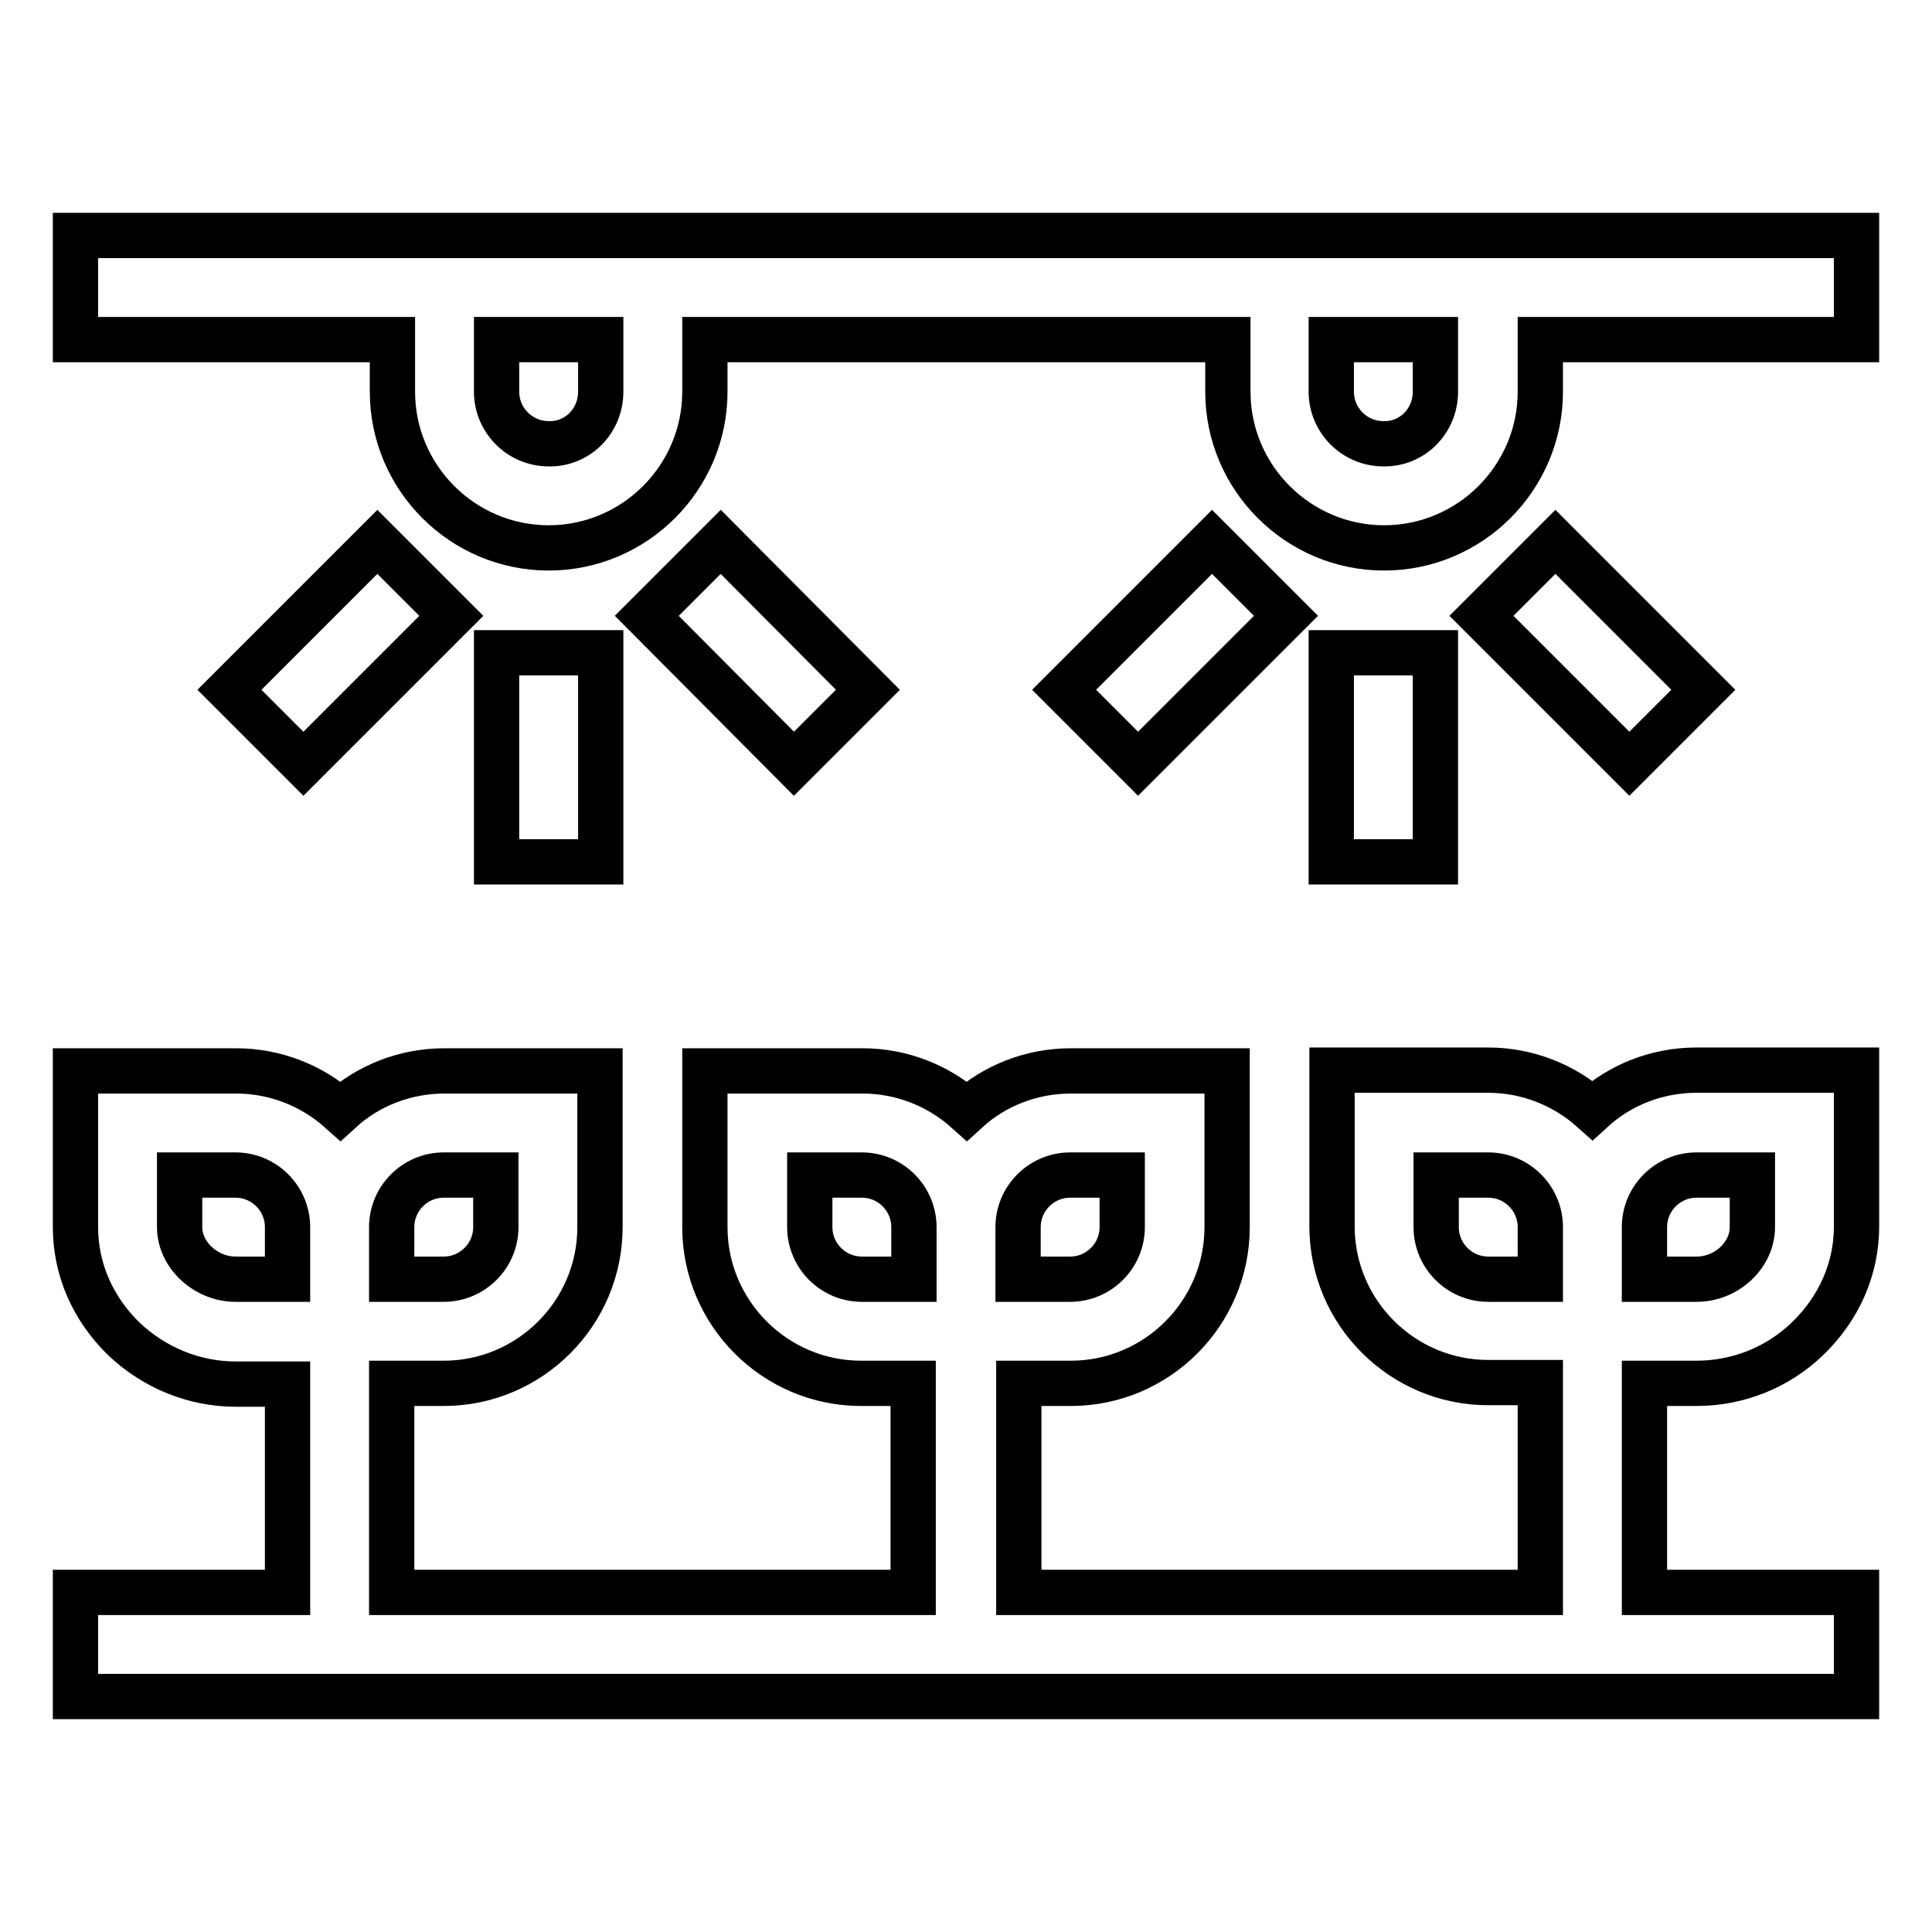
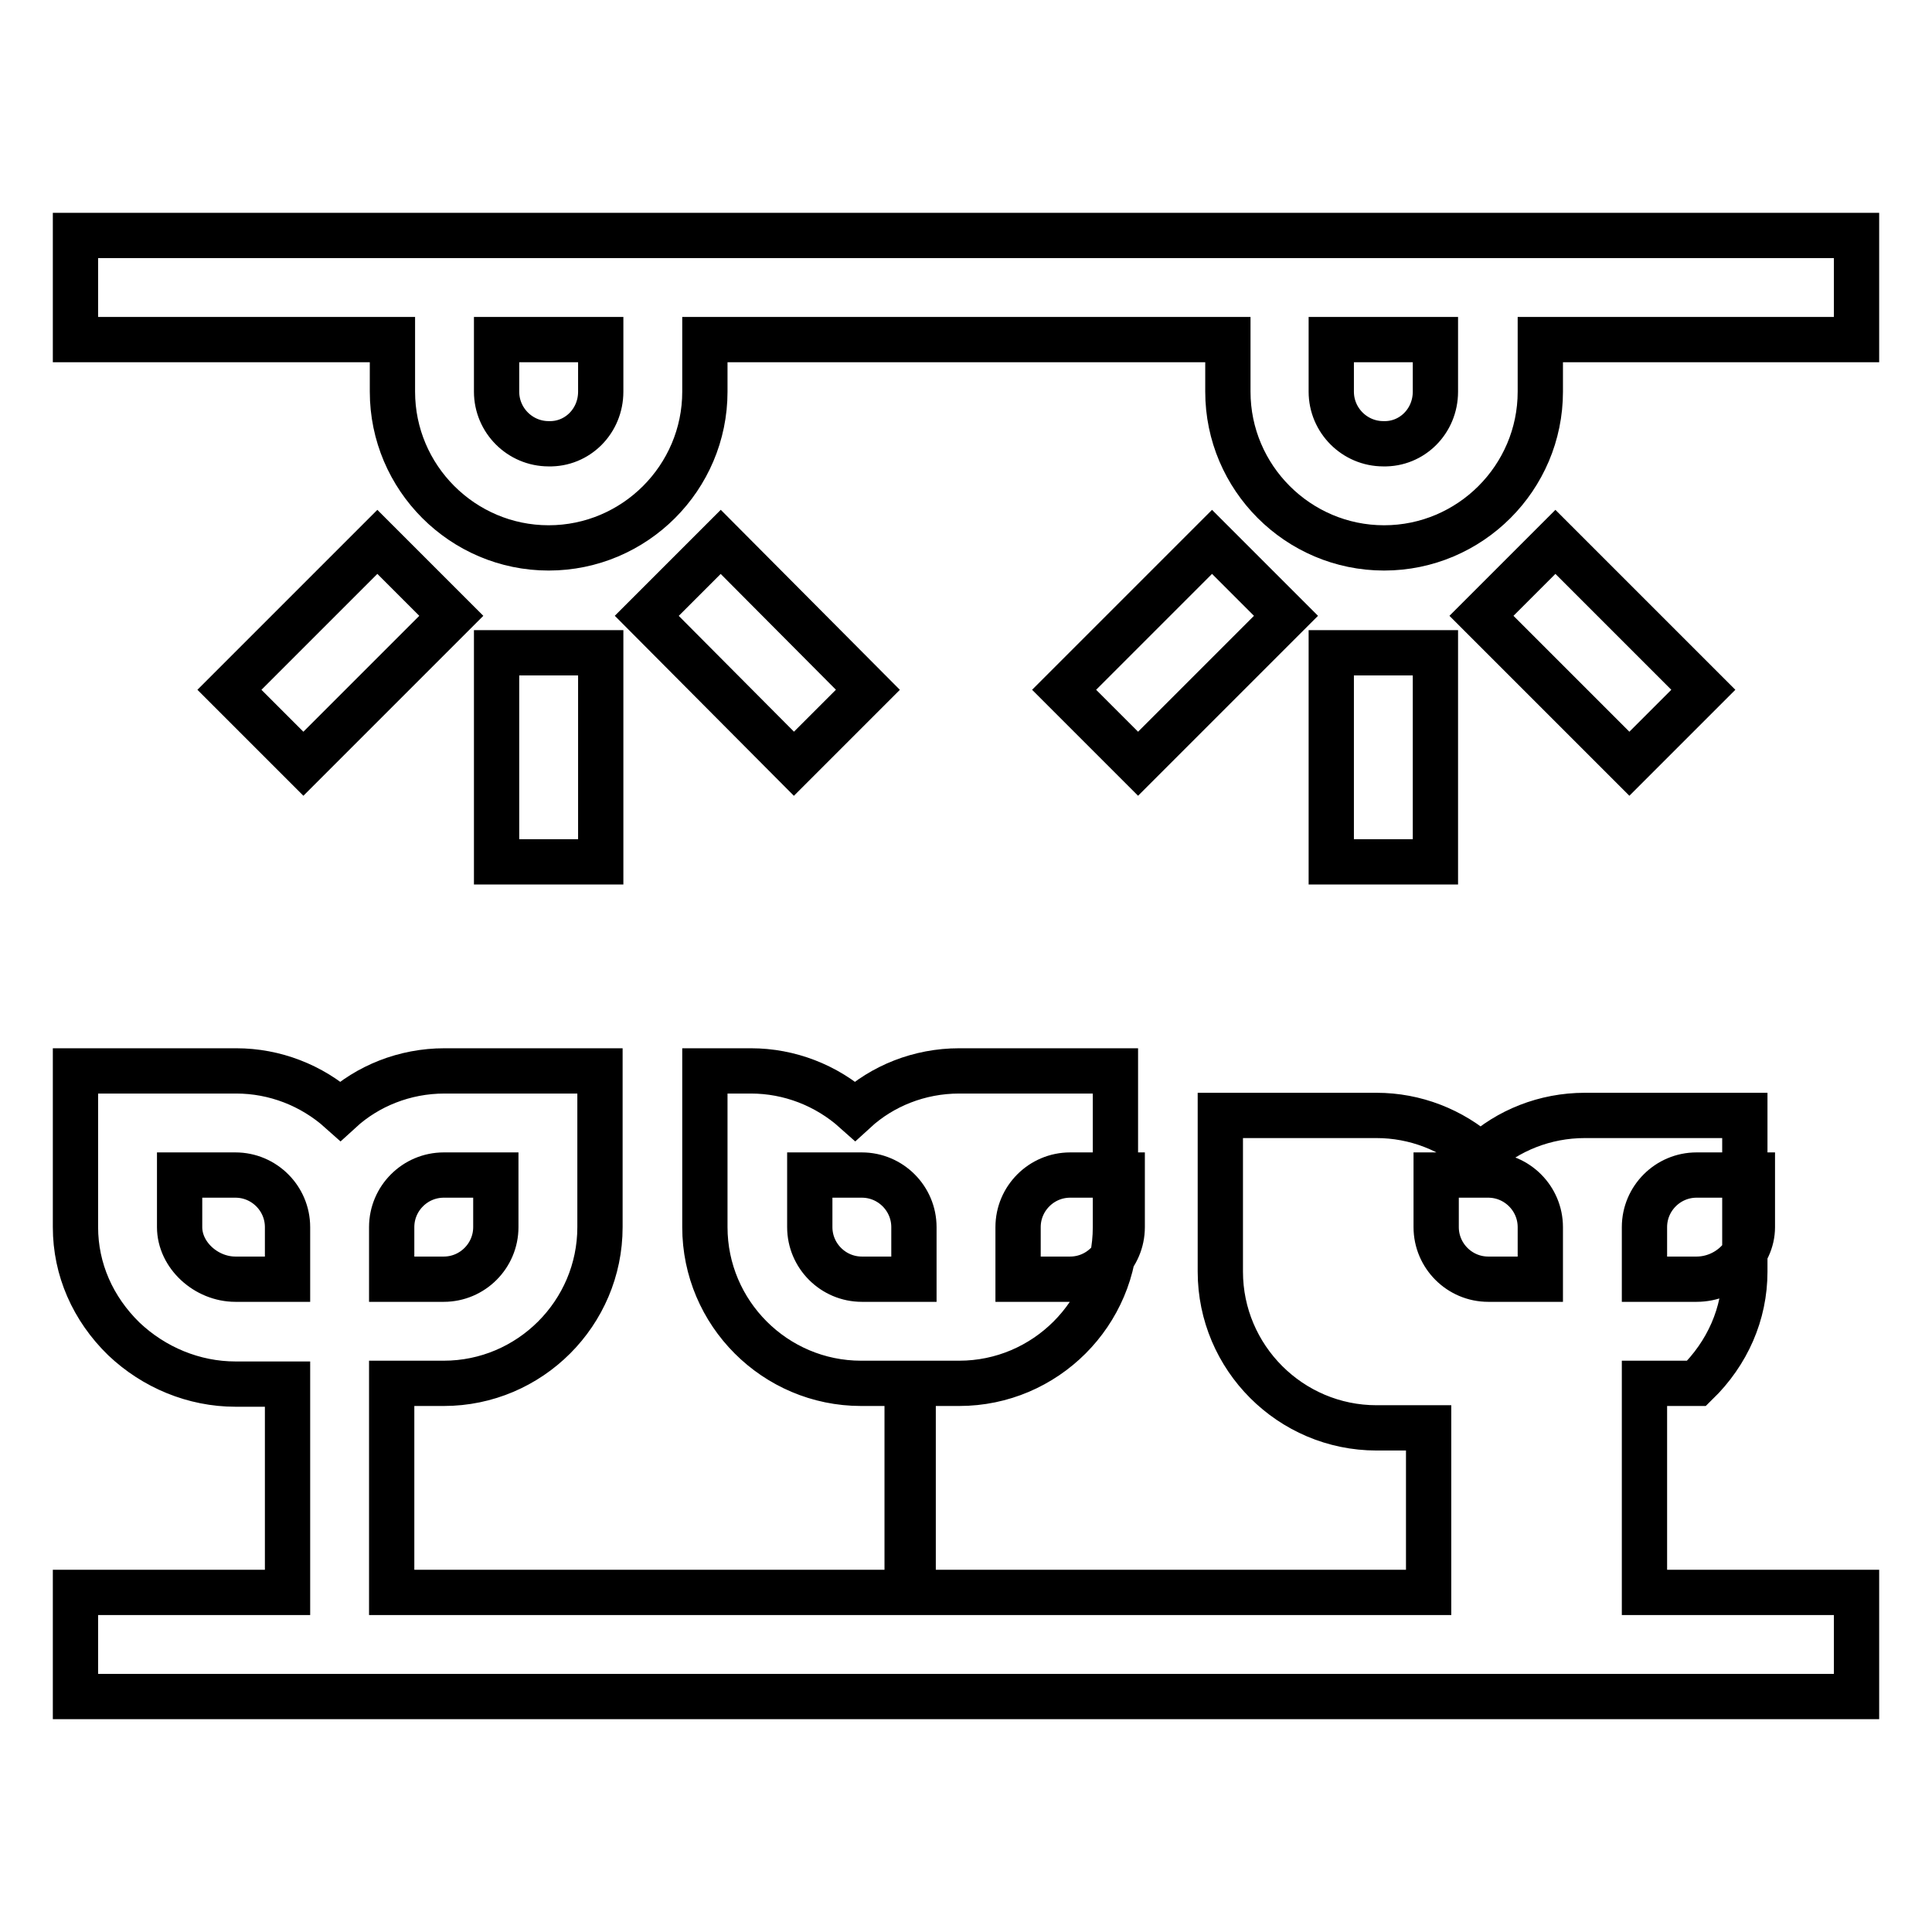
<svg xmlns="http://www.w3.org/2000/svg" version="1.1" x="0px" y="0px" viewBox="0 0 256 256" enable-background="new 0 0 256 256" xml:space="preserve">
  <g>
-     <path stroke-width="6" fill-opacity="0" stroke="#000000" d="M224.8,183.3c5.5,0,10.8-2.1,14.8-6c4.1-4,6.4-9.2,6.4-14.8v-20.7h-21.2c-5.3,0-10.2,2-13.8,5.3 c-3.8-3.4-8.7-5.3-13.8-5.3h-20.7v20.7c0,11.4,9.3,20.7,20.7,20.7h6.9V211h-69.1v-27.7h6.9c11.4,0,20.7-9.3,20.7-20.7v-20.7h-20.7 c-5.3,0-10.2,2-13.8,5.3c-3.8-3.4-8.7-5.3-13.8-5.3H93.4v20.7c0,11.4,9.3,20.7,20.7,20.7h6.9V211H51.9v-27.7h6.9 c11.4,0,20.7-9.3,20.7-20.7v-20.7H58.9c-5.3,0-10.2,2-13.8,5.3c-3.8-3.4-8.7-5.3-13.8-5.3H10v20.7c0,5.6,2.3,10.8,6.4,14.8 c4,3.8,9.3,6,14.8,6h6.9V211H10v13.8h236V211h-28.1v-27.7H224.8L224.8,183.3z M217.9,162.6c0-3.8,3.1-6.9,6.9-6.9h7.4v6.9 c0,3.7-3.4,6.9-7.4,6.9h-6.9V162.6z M134.9,162.6c0-3.8,3.1-6.9,6.9-6.9h6.9v6.9c0,3.8-3.1,6.9-6.9,6.9h-6.9V162.6L134.9,162.6z  M51.9,162.6c0-3.8,3.1-6.9,6.9-6.9h6.9v6.9c0,3.8-3.1,6.9-6.9,6.9h-6.9V162.6L51.9,162.6z M38.1,169.5h-6.9 c-3.9,0-7.4-3.2-7.4-6.9v-6.9h7.4c3.8,0,6.9,3.1,6.9,6.9V169.5z M121.1,169.5h-6.9c-3.8,0-6.9-3.1-6.9-6.9v-6.9h6.9 c3.8,0,6.9,3.1,6.9,6.9V169.5z M204.1,169.5h-6.9c-3.8,0-6.9-3.1-6.9-6.9v-6.9h6.9c3.8,0,6.9,3.1,6.9,6.9V169.5z M65.8,86.5h13.8 v27.7H65.8V86.5z M30.4,91.4l19.6-19.6l9.8,9.8l-19.6,19.6L30.4,91.4L30.4,91.4z M85.7,81.6l9.8-9.8L115,91.4l-9.8,9.8L85.7,81.6z  M176.4,86.5h13.8v27.7h-13.8V86.5z M141,91.4l19.6-19.6l9.8,9.8l-19.6,19.6L141,91.4L141,91.4z M196.3,81.6l9.8-9.8l19.6,19.6 l-9.8,9.8L196.3,81.6L196.3,81.6z M10,31.2h236V45h-41.9v6.9c0,11.4-9.3,20.7-20.7,20.7s-20.7-9.3-20.7-20.7V45H93.4v6.9 c0,11.4-9.3,20.7-20.7,20.7s-20.7-9.3-20.7-20.7V45H10V31.2z M79.6,51.9V45H65.8v6.9c0,3.8,3.1,6.9,6.9,6.9 C76.5,58.9,79.6,55.8,79.6,51.9z M190.2,51.9V45h-13.8v6.9c0,3.8,3.1,6.9,6.9,6.9C187.1,58.9,190.2,55.8,190.2,51.9L190.2,51.9z" />
+     <path stroke-width="6" fill-opacity="0" stroke="#000000" d="M224.8,183.3c4.1-4,6.4-9.2,6.4-14.8v-20.7h-21.2c-5.3,0-10.2,2-13.8,5.3 c-3.8-3.4-8.7-5.3-13.8-5.3h-20.7v20.7c0,11.4,9.3,20.7,20.7,20.7h6.9V211h-69.1v-27.7h6.9c11.4,0,20.7-9.3,20.7-20.7v-20.7h-20.7 c-5.3,0-10.2,2-13.8,5.3c-3.8-3.4-8.7-5.3-13.8-5.3H93.4v20.7c0,11.4,9.3,20.7,20.7,20.7h6.9V211H51.9v-27.7h6.9 c11.4,0,20.7-9.3,20.7-20.7v-20.7H58.9c-5.3,0-10.2,2-13.8,5.3c-3.8-3.4-8.7-5.3-13.8-5.3H10v20.7c0,5.6,2.3,10.8,6.4,14.8 c4,3.8,9.3,6,14.8,6h6.9V211H10v13.8h236V211h-28.1v-27.7H224.8L224.8,183.3z M217.9,162.6c0-3.8,3.1-6.9,6.9-6.9h7.4v6.9 c0,3.7-3.4,6.9-7.4,6.9h-6.9V162.6z M134.9,162.6c0-3.8,3.1-6.9,6.9-6.9h6.9v6.9c0,3.8-3.1,6.9-6.9,6.9h-6.9V162.6L134.9,162.6z  M51.9,162.6c0-3.8,3.1-6.9,6.9-6.9h6.9v6.9c0,3.8-3.1,6.9-6.9,6.9h-6.9V162.6L51.9,162.6z M38.1,169.5h-6.9 c-3.9,0-7.4-3.2-7.4-6.9v-6.9h7.4c3.8,0,6.9,3.1,6.9,6.9V169.5z M121.1,169.5h-6.9c-3.8,0-6.9-3.1-6.9-6.9v-6.9h6.9 c3.8,0,6.9,3.1,6.9,6.9V169.5z M204.1,169.5h-6.9c-3.8,0-6.9-3.1-6.9-6.9v-6.9h6.9c3.8,0,6.9,3.1,6.9,6.9V169.5z M65.8,86.5h13.8 v27.7H65.8V86.5z M30.4,91.4l19.6-19.6l9.8,9.8l-19.6,19.6L30.4,91.4L30.4,91.4z M85.7,81.6l9.8-9.8L115,91.4l-9.8,9.8L85.7,81.6z  M176.4,86.5h13.8v27.7h-13.8V86.5z M141,91.4l19.6-19.6l9.8,9.8l-19.6,19.6L141,91.4L141,91.4z M196.3,81.6l9.8-9.8l19.6,19.6 l-9.8,9.8L196.3,81.6L196.3,81.6z M10,31.2h236V45h-41.9v6.9c0,11.4-9.3,20.7-20.7,20.7s-20.7-9.3-20.7-20.7V45H93.4v6.9 c0,11.4-9.3,20.7-20.7,20.7s-20.7-9.3-20.7-20.7V45H10V31.2z M79.6,51.9V45H65.8v6.9c0,3.8,3.1,6.9,6.9,6.9 C76.5,58.9,79.6,55.8,79.6,51.9z M190.2,51.9V45h-13.8v6.9c0,3.8,3.1,6.9,6.9,6.9C187.1,58.9,190.2,55.8,190.2,51.9L190.2,51.9z" />
  </g>
</svg>